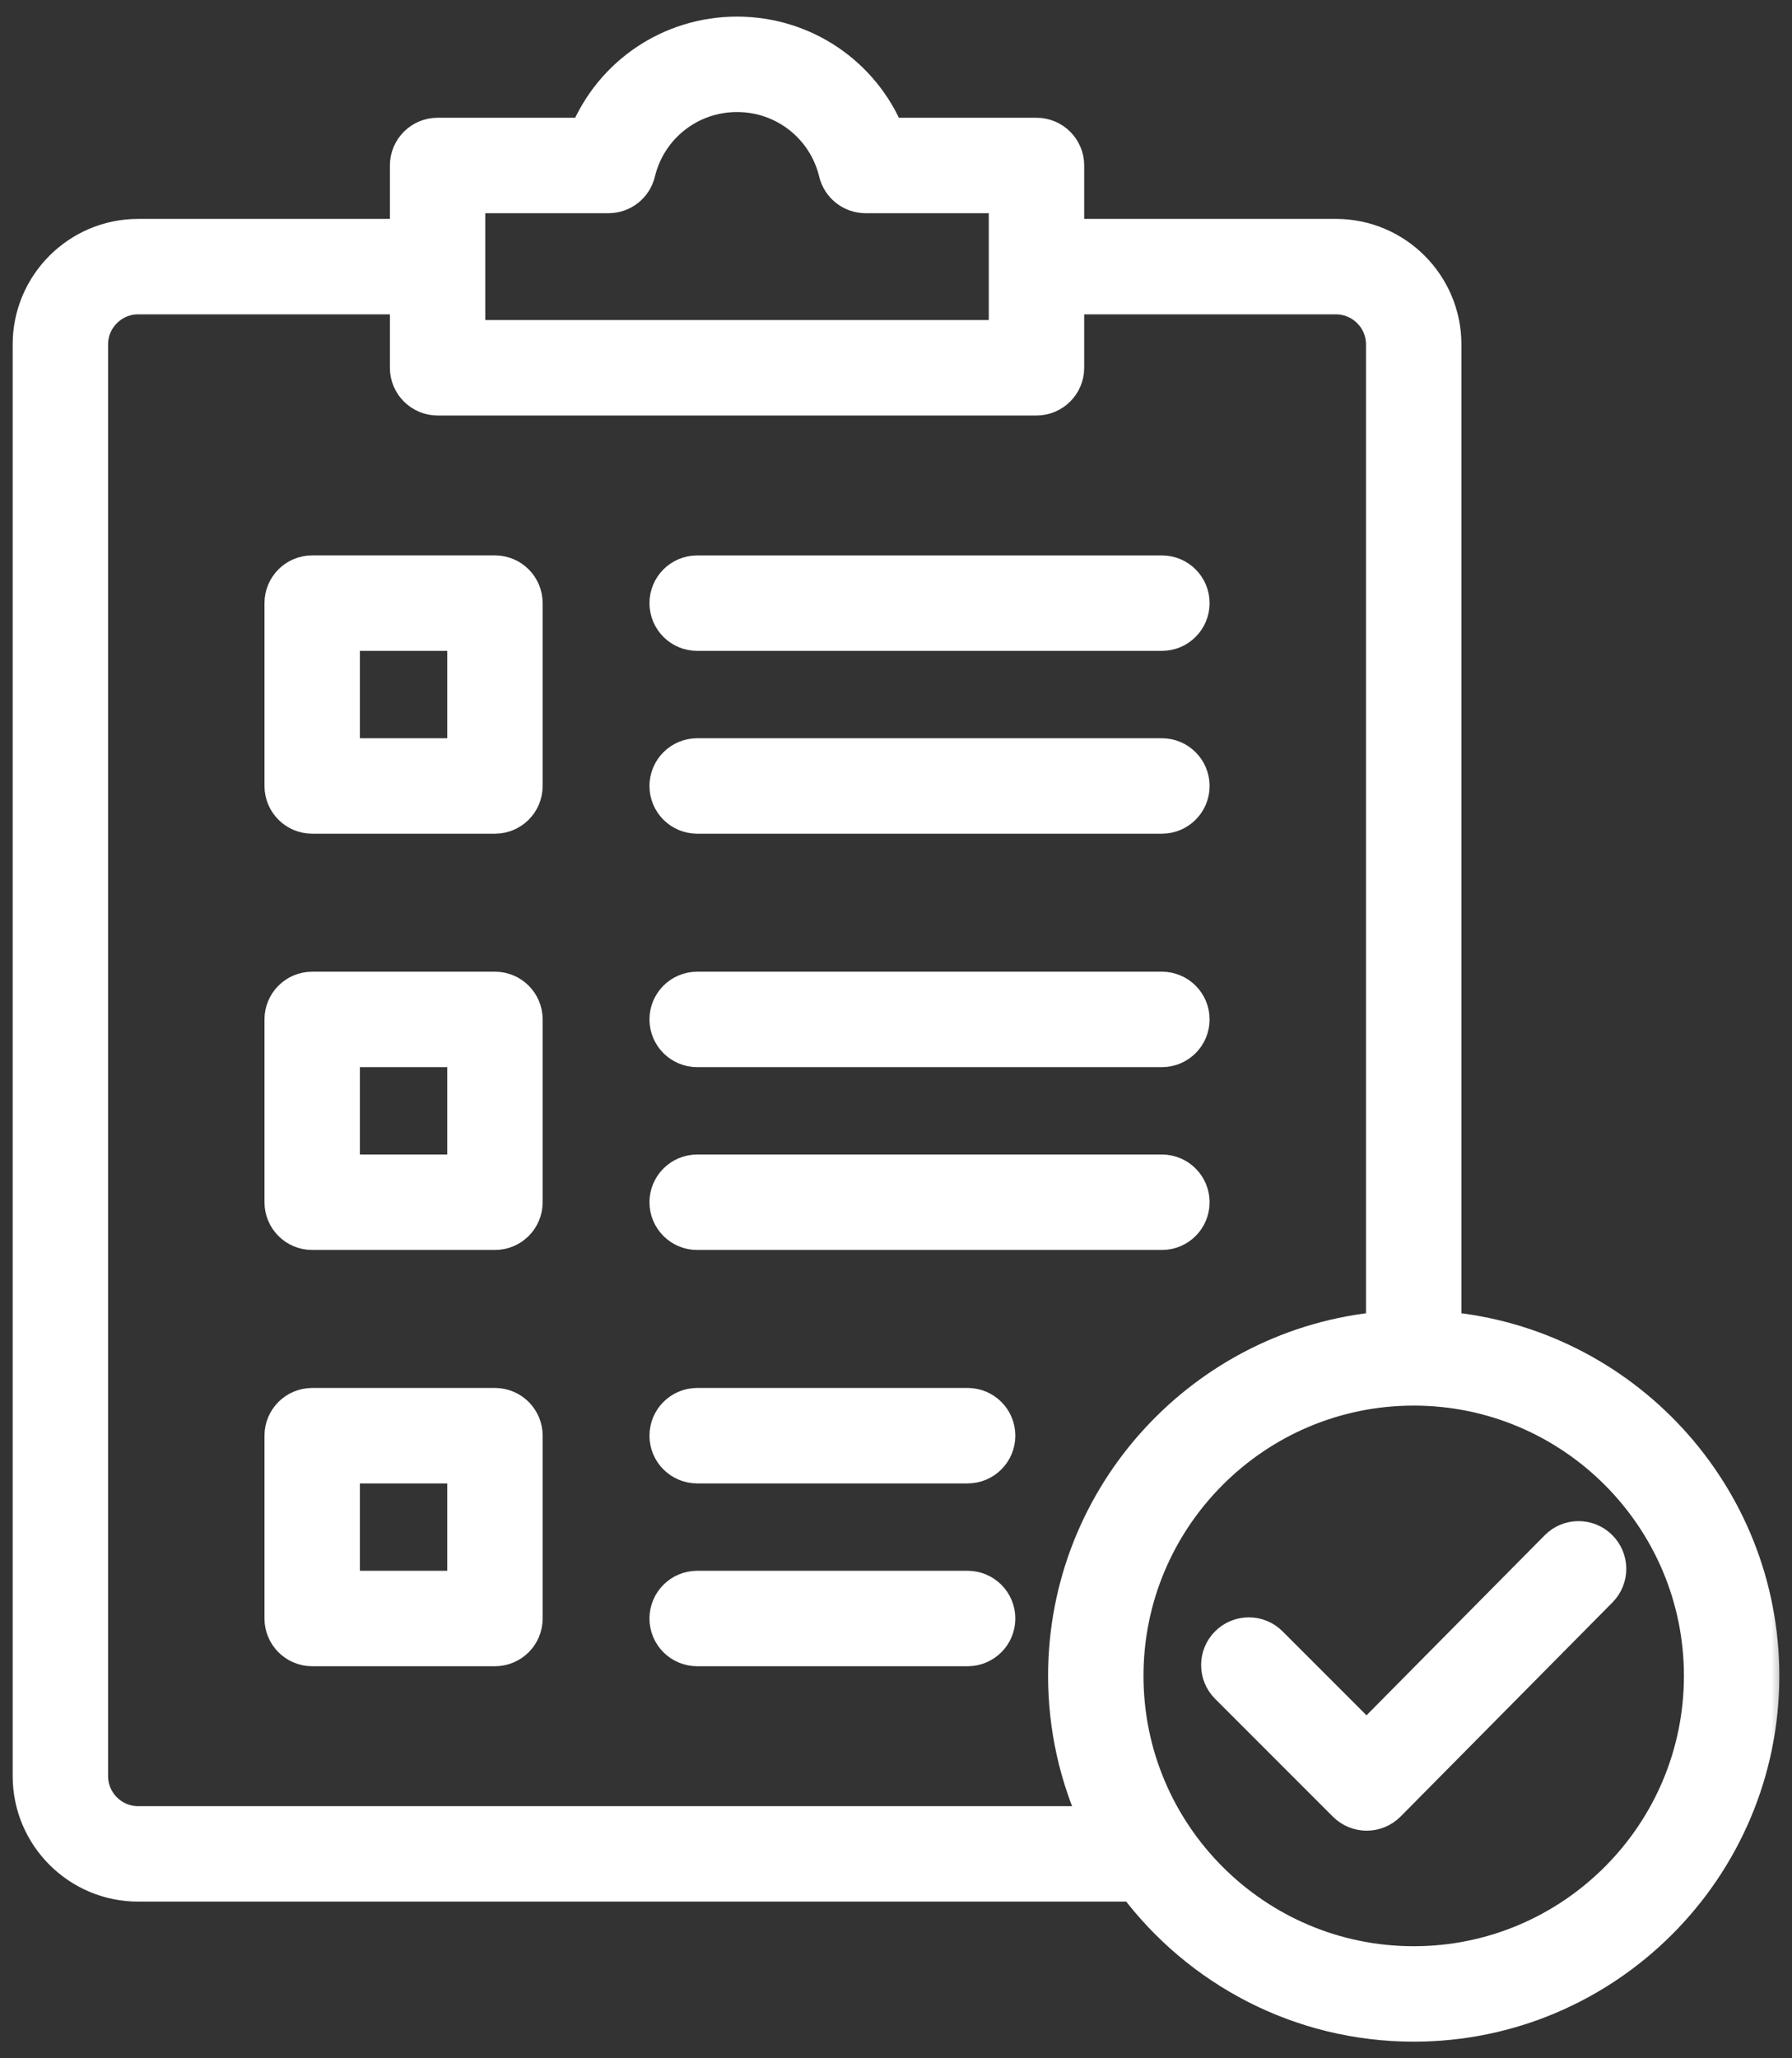
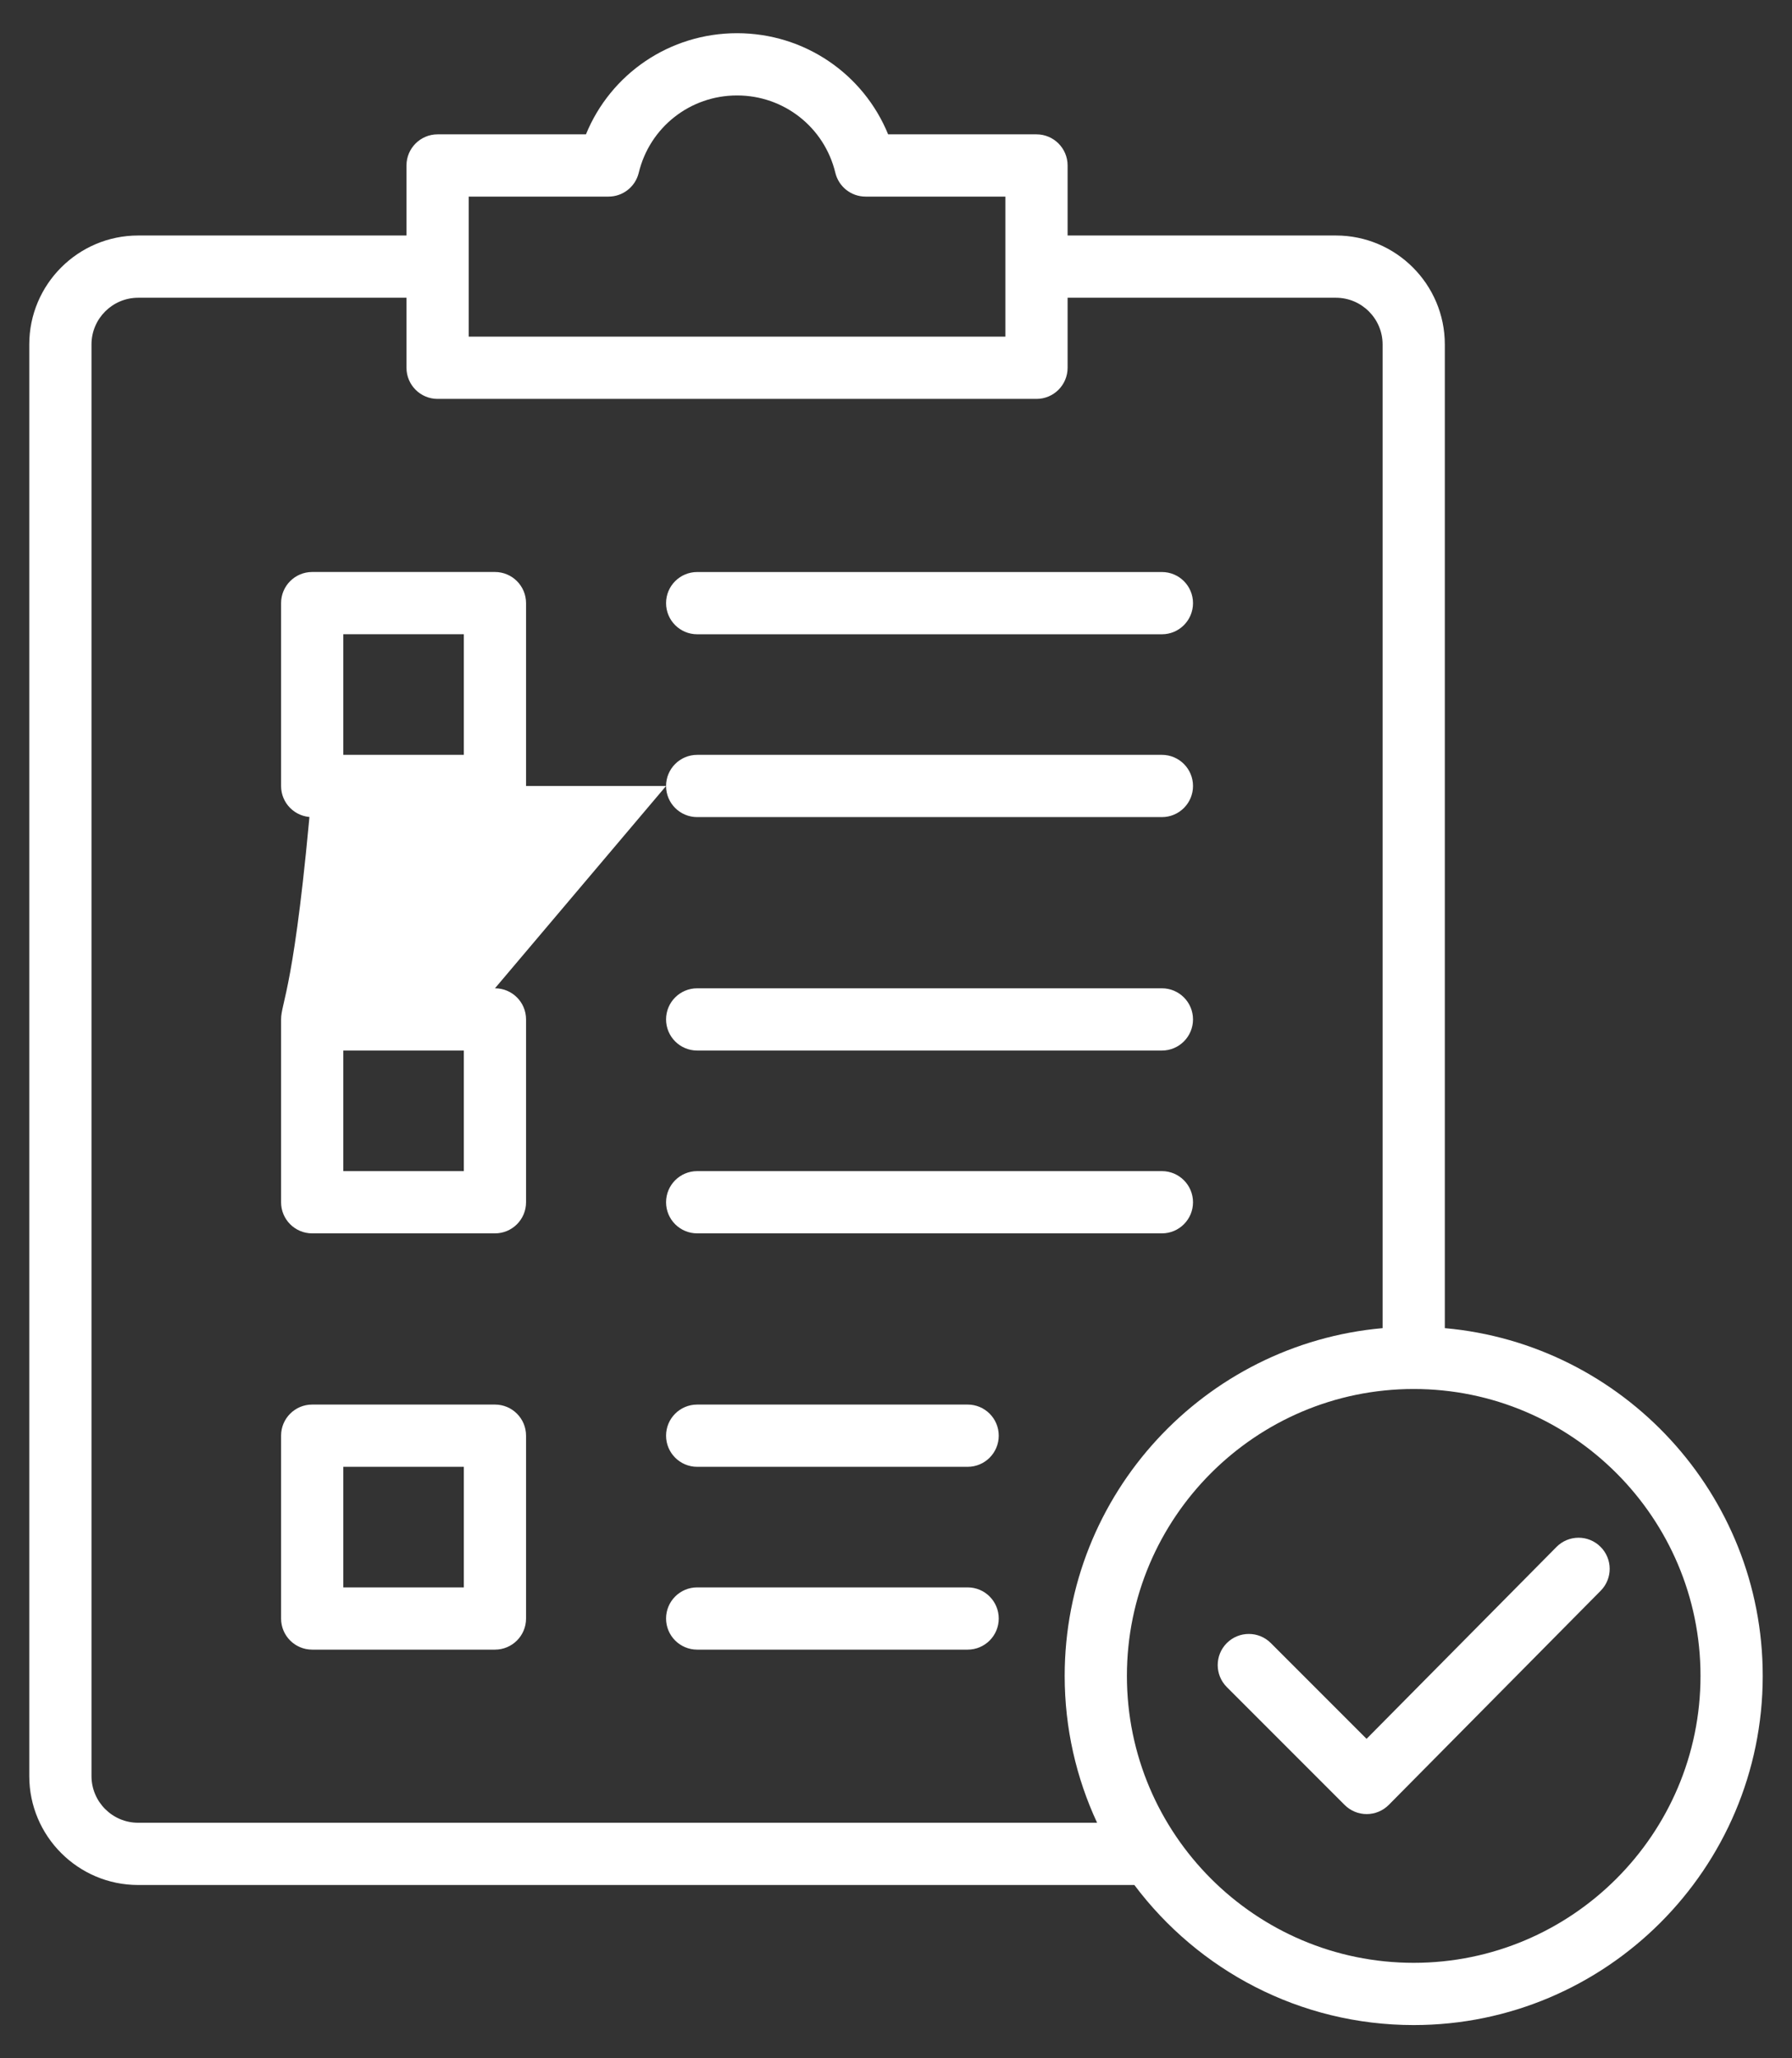
<svg xmlns="http://www.w3.org/2000/svg" width="54" height="62" viewBox="0 0 54 62" fill="none">
  <rect x="0" y="0" width="54" height="62" fill="#333333" stroke="none" />
  <mask id="path-1-outside-1_2364_86049" maskUnits="userSpaceOnUse" x="-0.118" y="0" width="54" height="62" fill="black">
-     <rect fill="white" x="-0.118" width="54" height="62" />
    <path d="M14.915 17.23H9.407C8.889 17.23 8.47 17.65 8.47 18.168V23.676C8.47 24.194 8.889 24.613 9.407 24.613H14.915C15.433 24.613 15.852 24.194 15.852 23.676V18.168C15.852 17.65 15.433 17.23 14.915 17.23ZM13.977 22.738H10.345V19.105H13.977V22.738ZM20.071 18.168C20.071 17.65 20.491 17.231 21.009 17.231H35.013C35.53 17.231 35.95 17.65 35.95 18.168C35.95 18.686 35.53 19.106 35.013 19.106H21.009C20.491 19.106 20.071 18.686 20.071 18.168ZM20.071 23.676C20.071 23.158 20.491 22.738 21.009 22.738H35.013C35.53 22.738 35.95 23.158 35.95 23.676C35.95 24.194 35.53 24.613 35.013 24.613H21.009C20.491 24.613 20.071 24.194 20.071 23.676ZM14.915 29.77H9.407C8.889 29.77 8.47 30.189 8.47 30.707V36.215C8.47 36.733 8.889 37.152 9.407 37.152H14.915C15.433 37.152 15.852 36.733 15.852 36.215V30.707C15.852 30.189 15.433 29.77 14.915 29.77ZM13.977 35.277H10.345V31.645H13.977V35.277ZM20.071 30.707C20.071 30.189 20.491 29.77 21.009 29.77H35.013C35.53 29.77 35.95 30.189 35.95 30.707C35.95 31.225 35.53 31.645 35.013 31.645H21.009C20.491 31.645 20.071 31.225 20.071 30.707ZM20.071 36.215C20.071 35.697 20.491 35.277 21.009 35.277H35.013C35.53 35.277 35.95 35.697 35.95 36.215C35.95 36.733 35.53 37.152 35.013 37.152H21.009C20.491 37.152 20.071 36.733 20.071 36.215ZM14.915 42.309H9.407C8.889 42.309 8.47 42.728 8.47 43.246V48.754C8.47 49.272 8.889 49.691 9.407 49.691H14.915C15.433 49.691 15.852 49.272 15.852 48.754V43.246C15.852 42.728 15.433 42.309 14.915 42.309ZM13.977 47.816H10.345V44.184H13.977V47.816ZM30.096 43.246C30.096 43.764 29.677 44.184 29.159 44.184H21.009C20.491 44.184 20.071 43.764 20.071 43.246C20.071 42.728 20.491 42.309 21.009 42.309H29.159C29.677 42.309 30.096 42.728 30.096 43.246ZM30.096 48.754C30.096 49.272 29.677 49.691 29.159 49.691H21.009C20.491 49.691 20.071 49.272 20.071 48.754C20.071 48.236 20.491 47.816 21.009 47.816H29.159C29.677 47.816 30.096 48.236 30.096 48.754ZM48.228 46.592C48.596 46.956 48.599 47.55 48.235 47.917L41.85 54.367C41.674 54.544 41.435 54.644 41.186 54.645C41.185 54.645 41.184 54.645 41.183 54.645C40.935 54.645 40.696 54.546 40.52 54.37L36.969 50.819C36.603 50.453 36.603 49.859 36.969 49.493C37.336 49.127 37.929 49.127 38.295 49.493L41.18 52.378L46.903 46.598C47.267 46.23 47.861 46.227 48.228 46.592ZM43.538 40.007V10.375C43.538 8.566 42.066 7.094 40.257 7.094H32.171V4.984C32.171 4.467 31.751 4.047 31.233 4.047H26.763C26.016 2.221 24.237 1 22.21 1C20.183 1 18.404 2.221 17.657 4.047H13.187C12.669 4.047 12.249 4.467 12.249 4.984V7.094H4.163C2.354 7.094 0.882 8.566 0.882 10.375V53.5C0.882 55.309 2.354 56.781 4.163 56.781H34.183C36.103 59.341 39.162 61 42.601 61C48.4 61 53.118 56.282 53.118 50.482C53.118 44.999 48.9 40.483 43.538 40.007ZM14.124 5.922H18.337C18.77 5.922 19.147 5.625 19.248 5.204C19.579 3.833 20.797 2.875 22.21 2.875C23.623 2.875 24.841 3.833 25.172 5.204C25.273 5.625 25.65 5.922 26.083 5.922H30.296V10.141H14.124V5.922ZM4.163 54.906C3.388 54.906 2.757 54.275 2.757 53.5V10.375C2.757 9.6 3.388 8.969 4.163 8.969H12.249V11.078C12.249 11.596 12.669 12.016 13.187 12.016H31.233C31.751 12.016 32.171 11.596 32.171 11.078V8.969H40.257C41.032 8.969 41.663 9.6 41.663 10.375V40.007C36.301 40.483 32.083 44.999 32.083 50.482C32.083 52.062 32.434 53.561 33.06 54.906H4.163ZM42.601 59.125C37.835 59.125 33.958 55.248 33.958 50.482C33.958 45.717 37.835 41.84 42.601 41.84C47.366 41.84 51.243 45.717 51.243 50.482C51.243 55.248 47.366 59.125 42.601 59.125Z" />
  </mask>
-   <path d="M14.915 17.23H9.407C8.889 17.23 8.47 17.65 8.47 18.168V23.676C8.47 24.194 8.889 24.613 9.407 24.613H14.915C15.433 24.613 15.852 24.194 15.852 23.676V18.168C15.852 17.65 15.433 17.23 14.915 17.23ZM13.977 22.738H10.345V19.105H13.977V22.738ZM20.071 18.168C20.071 17.65 20.491 17.231 21.009 17.231H35.013C35.53 17.231 35.95 17.65 35.95 18.168C35.95 18.686 35.53 19.106 35.013 19.106H21.009C20.491 19.106 20.071 18.686 20.071 18.168ZM20.071 23.676C20.071 23.158 20.491 22.738 21.009 22.738H35.013C35.53 22.738 35.95 23.158 35.95 23.676C35.95 24.194 35.53 24.613 35.013 24.613H21.009C20.491 24.613 20.071 24.194 20.071 23.676ZM14.915 29.77H9.407C8.889 29.77 8.47 30.189 8.47 30.707V36.215C8.47 36.733 8.889 37.152 9.407 37.152H14.915C15.433 37.152 15.852 36.733 15.852 36.215V30.707C15.852 30.189 15.433 29.77 14.915 29.77ZM13.977 35.277H10.345V31.645H13.977V35.277ZM20.071 30.707C20.071 30.189 20.491 29.77 21.009 29.77H35.013C35.53 29.77 35.95 30.189 35.95 30.707C35.95 31.225 35.53 31.645 35.013 31.645H21.009C20.491 31.645 20.071 31.225 20.071 30.707ZM20.071 36.215C20.071 35.697 20.491 35.277 21.009 35.277H35.013C35.53 35.277 35.95 35.697 35.95 36.215C35.95 36.733 35.53 37.152 35.013 37.152H21.009C20.491 37.152 20.071 36.733 20.071 36.215ZM14.915 42.309H9.407C8.889 42.309 8.47 42.728 8.47 43.246V48.754C8.47 49.272 8.889 49.691 9.407 49.691H14.915C15.433 49.691 15.852 49.272 15.852 48.754V43.246C15.852 42.728 15.433 42.309 14.915 42.309ZM13.977 47.816H10.345V44.184H13.977V47.816ZM30.096 43.246C30.096 43.764 29.677 44.184 29.159 44.184H21.009C20.491 44.184 20.071 43.764 20.071 43.246C20.071 42.728 20.491 42.309 21.009 42.309H29.159C29.677 42.309 30.096 42.728 30.096 43.246ZM30.096 48.754C30.096 49.272 29.677 49.691 29.159 49.691H21.009C20.491 49.691 20.071 49.272 20.071 48.754C20.071 48.236 20.491 47.816 21.009 47.816H29.159C29.677 47.816 30.096 48.236 30.096 48.754ZM48.228 46.592C48.596 46.956 48.599 47.55 48.235 47.917L41.85 54.367C41.674 54.544 41.435 54.644 41.186 54.645C41.185 54.645 41.184 54.645 41.183 54.645C40.935 54.645 40.696 54.546 40.52 54.37L36.969 50.819C36.603 50.453 36.603 49.859 36.969 49.493C37.336 49.127 37.929 49.127 38.295 49.493L41.18 52.378L46.903 46.598C47.267 46.23 47.861 46.227 48.228 46.592ZM43.538 40.007V10.375C43.538 8.566 42.066 7.094 40.257 7.094H32.171V4.984C32.171 4.467 31.751 4.047 31.233 4.047H26.763C26.016 2.221 24.237 1 22.21 1C20.183 1 18.404 2.221 17.657 4.047H13.187C12.669 4.047 12.249 4.467 12.249 4.984V7.094H4.163C2.354 7.094 0.882 8.566 0.882 10.375V53.5C0.882 55.309 2.354 56.781 4.163 56.781H34.183C36.103 59.341 39.162 61 42.601 61C48.4 61 53.118 56.282 53.118 50.482C53.118 44.999 48.9 40.483 43.538 40.007ZM14.124 5.922H18.337C18.77 5.922 19.147 5.625 19.248 5.204C19.579 3.833 20.797 2.875 22.21 2.875C23.623 2.875 24.841 3.833 25.172 5.204C25.273 5.625 25.65 5.922 26.083 5.922H30.296V10.141H14.124V5.922ZM4.163 54.906C3.388 54.906 2.757 54.275 2.757 53.5V10.375C2.757 9.6 3.388 8.969 4.163 8.969H12.249V11.078C12.249 11.596 12.669 12.016 13.187 12.016H31.233C31.751 12.016 32.171 11.596 32.171 11.078V8.969H40.257C41.032 8.969 41.663 9.6 41.663 10.375V40.007C36.301 40.483 32.083 44.999 32.083 50.482C32.083 52.062 32.434 53.561 33.06 54.906H4.163ZM42.601 59.125C37.835 59.125 33.958 55.248 33.958 50.482C33.958 45.717 37.835 41.84 42.601 41.84C47.366 41.84 51.243 45.717 51.243 50.482C51.243 55.248 47.366 59.125 42.601 59.125Z" fill="white" />
-   <path d="M14.915 17.23H9.407C8.889 17.23 8.47 17.65 8.47 18.168V23.676C8.47 24.194 8.889 24.613 9.407 24.613H14.915C15.433 24.613 15.852 24.194 15.852 23.676V18.168C15.852 17.65 15.433 17.23 14.915 17.23ZM13.977 22.738H10.345V19.105H13.977V22.738ZM20.071 18.168C20.071 17.65 20.491 17.231 21.009 17.231H35.013C35.53 17.231 35.95 17.65 35.95 18.168C35.95 18.686 35.53 19.106 35.013 19.106H21.009C20.491 19.106 20.071 18.686 20.071 18.168ZM20.071 23.676C20.071 23.158 20.491 22.738 21.009 22.738H35.013C35.53 22.738 35.95 23.158 35.95 23.676C35.95 24.194 35.53 24.613 35.013 24.613H21.009C20.491 24.613 20.071 24.194 20.071 23.676ZM14.915 29.77H9.407C8.889 29.77 8.47 30.189 8.47 30.707V36.215C8.47 36.733 8.889 37.152 9.407 37.152H14.915C15.433 37.152 15.852 36.733 15.852 36.215V30.707C15.852 30.189 15.433 29.77 14.915 29.77ZM13.977 35.277H10.345V31.645H13.977V35.277ZM20.071 30.707C20.071 30.189 20.491 29.77 21.009 29.77H35.013C35.53 29.77 35.95 30.189 35.95 30.707C35.95 31.225 35.53 31.645 35.013 31.645H21.009C20.491 31.645 20.071 31.225 20.071 30.707ZM20.071 36.215C20.071 35.697 20.491 35.277 21.009 35.277H35.013C35.53 35.277 35.95 35.697 35.95 36.215C35.95 36.733 35.53 37.152 35.013 37.152H21.009C20.491 37.152 20.071 36.733 20.071 36.215ZM14.915 42.309H9.407C8.889 42.309 8.47 42.728 8.47 43.246V48.754C8.47 49.272 8.889 49.691 9.407 49.691H14.915C15.433 49.691 15.852 49.272 15.852 48.754V43.246C15.852 42.728 15.433 42.309 14.915 42.309ZM13.977 47.816H10.345V44.184H13.977V47.816ZM30.096 43.246C30.096 43.764 29.677 44.184 29.159 44.184H21.009C20.491 44.184 20.071 43.764 20.071 43.246C20.071 42.728 20.491 42.309 21.009 42.309H29.159C29.677 42.309 30.096 42.728 30.096 43.246ZM30.096 48.754C30.096 49.272 29.677 49.691 29.159 49.691H21.009C20.491 49.691 20.071 49.272 20.071 48.754C20.071 48.236 20.491 47.816 21.009 47.816H29.159C29.677 47.816 30.096 48.236 30.096 48.754ZM48.228 46.592C48.596 46.956 48.599 47.55 48.235 47.917L41.85 54.367C41.674 54.544 41.435 54.644 41.186 54.645C41.185 54.645 41.184 54.645 41.183 54.645C40.935 54.645 40.696 54.546 40.52 54.37L36.969 50.819C36.603 50.453 36.603 49.859 36.969 49.493C37.336 49.127 37.929 49.127 38.295 49.493L41.18 52.378L46.903 46.598C47.267 46.23 47.861 46.227 48.228 46.592ZM43.538 40.007V10.375C43.538 8.566 42.066 7.094 40.257 7.094H32.171V4.984C32.171 4.467 31.751 4.047 31.233 4.047H26.763C26.016 2.221 24.237 1 22.21 1C20.183 1 18.404 2.221 17.657 4.047H13.187C12.669 4.047 12.249 4.467 12.249 4.984V7.094H4.163C2.354 7.094 0.882 8.566 0.882 10.375V53.5C0.882 55.309 2.354 56.781 4.163 56.781H34.183C36.103 59.341 39.162 61 42.601 61C48.4 61 53.118 56.282 53.118 50.482C53.118 44.999 48.9 40.483 43.538 40.007ZM14.124 5.922H18.337C18.77 5.922 19.147 5.625 19.248 5.204C19.579 3.833 20.797 2.875 22.21 2.875C23.623 2.875 24.841 3.833 25.172 5.204C25.273 5.625 25.65 5.922 26.083 5.922H30.296V10.141H14.124V5.922ZM4.163 54.906C3.388 54.906 2.757 54.275 2.757 53.5V10.375C2.757 9.6 3.388 8.969 4.163 8.969H12.249V11.078C12.249 11.596 12.669 12.016 13.187 12.016H31.233C31.751 12.016 32.171 11.596 32.171 11.078V8.969H40.257C41.032 8.969 41.663 9.6 41.663 10.375V40.007C36.301 40.483 32.083 44.999 32.083 50.482C32.083 52.062 32.434 53.561 33.06 54.906H4.163ZM42.601 59.125C37.835 59.125 33.958 55.248 33.958 50.482C33.958 45.717 37.835 41.84 42.601 41.84C47.366 41.84 51.243 45.717 51.243 50.482C51.243 55.248 47.366 59.125 42.601 59.125Z" stroke="white" mask="url(#path-1-outside-1_2364_86049)" />
+   <path d="M14.915 17.23H9.407C8.889 17.23 8.47 17.65 8.47 18.168V23.676C8.47 24.194 8.889 24.613 9.407 24.613H14.915C15.433 24.613 15.852 24.194 15.852 23.676V18.168C15.852 17.65 15.433 17.23 14.915 17.23ZM13.977 22.738H10.345V19.105H13.977V22.738ZM20.071 18.168C20.071 17.65 20.491 17.231 21.009 17.231H35.013C35.53 17.231 35.95 17.65 35.95 18.168C35.95 18.686 35.53 19.106 35.013 19.106H21.009C20.491 19.106 20.071 18.686 20.071 18.168ZM20.071 23.676C20.071 23.158 20.491 22.738 21.009 22.738H35.013C35.53 22.738 35.95 23.158 35.95 23.676C35.95 24.194 35.53 24.613 35.013 24.613H21.009C20.491 24.613 20.071 24.194 20.071 23.676ZH9.407C8.889 29.77 8.47 30.189 8.47 30.707V36.215C8.47 36.733 8.889 37.152 9.407 37.152H14.915C15.433 37.152 15.852 36.733 15.852 36.215V30.707C15.852 30.189 15.433 29.77 14.915 29.77ZM13.977 35.277H10.345V31.645H13.977V35.277ZM20.071 30.707C20.071 30.189 20.491 29.77 21.009 29.77H35.013C35.53 29.77 35.95 30.189 35.95 30.707C35.95 31.225 35.53 31.645 35.013 31.645H21.009C20.491 31.645 20.071 31.225 20.071 30.707ZM20.071 36.215C20.071 35.697 20.491 35.277 21.009 35.277H35.013C35.53 35.277 35.95 35.697 35.95 36.215C35.95 36.733 35.53 37.152 35.013 37.152H21.009C20.491 37.152 20.071 36.733 20.071 36.215ZM14.915 42.309H9.407C8.889 42.309 8.47 42.728 8.47 43.246V48.754C8.47 49.272 8.889 49.691 9.407 49.691H14.915C15.433 49.691 15.852 49.272 15.852 48.754V43.246C15.852 42.728 15.433 42.309 14.915 42.309ZM13.977 47.816H10.345V44.184H13.977V47.816ZM30.096 43.246C30.096 43.764 29.677 44.184 29.159 44.184H21.009C20.491 44.184 20.071 43.764 20.071 43.246C20.071 42.728 20.491 42.309 21.009 42.309H29.159C29.677 42.309 30.096 42.728 30.096 43.246ZM30.096 48.754C30.096 49.272 29.677 49.691 29.159 49.691H21.009C20.491 49.691 20.071 49.272 20.071 48.754C20.071 48.236 20.491 47.816 21.009 47.816H29.159C29.677 47.816 30.096 48.236 30.096 48.754ZM48.228 46.592C48.596 46.956 48.599 47.55 48.235 47.917L41.85 54.367C41.674 54.544 41.435 54.644 41.186 54.645C41.185 54.645 41.184 54.645 41.183 54.645C40.935 54.645 40.696 54.546 40.52 54.37L36.969 50.819C36.603 50.453 36.603 49.859 36.969 49.493C37.336 49.127 37.929 49.127 38.295 49.493L41.18 52.378L46.903 46.598C47.267 46.23 47.861 46.227 48.228 46.592ZM43.538 40.007V10.375C43.538 8.566 42.066 7.094 40.257 7.094H32.171V4.984C32.171 4.467 31.751 4.047 31.233 4.047H26.763C26.016 2.221 24.237 1 22.21 1C20.183 1 18.404 2.221 17.657 4.047H13.187C12.669 4.047 12.249 4.467 12.249 4.984V7.094H4.163C2.354 7.094 0.882 8.566 0.882 10.375V53.5C0.882 55.309 2.354 56.781 4.163 56.781H34.183C36.103 59.341 39.162 61 42.601 61C48.4 61 53.118 56.282 53.118 50.482C53.118 44.999 48.9 40.483 43.538 40.007ZM14.124 5.922H18.337C18.77 5.922 19.147 5.625 19.248 5.204C19.579 3.833 20.797 2.875 22.21 2.875C23.623 2.875 24.841 3.833 25.172 5.204C25.273 5.625 25.65 5.922 26.083 5.922H30.296V10.141H14.124V5.922ZM4.163 54.906C3.388 54.906 2.757 54.275 2.757 53.5V10.375C2.757 9.6 3.388 8.969 4.163 8.969H12.249V11.078C12.249 11.596 12.669 12.016 13.187 12.016H31.233C31.751 12.016 32.171 11.596 32.171 11.078V8.969H40.257C41.032 8.969 41.663 9.6 41.663 10.375V40.007C36.301 40.483 32.083 44.999 32.083 50.482C32.083 52.062 32.434 53.561 33.06 54.906H4.163ZM42.601 59.125C37.835 59.125 33.958 55.248 33.958 50.482C33.958 45.717 37.835 41.84 42.601 41.84C47.366 41.84 51.243 45.717 51.243 50.482C51.243 55.248 47.366 59.125 42.601 59.125Z" fill="white" />
</svg>